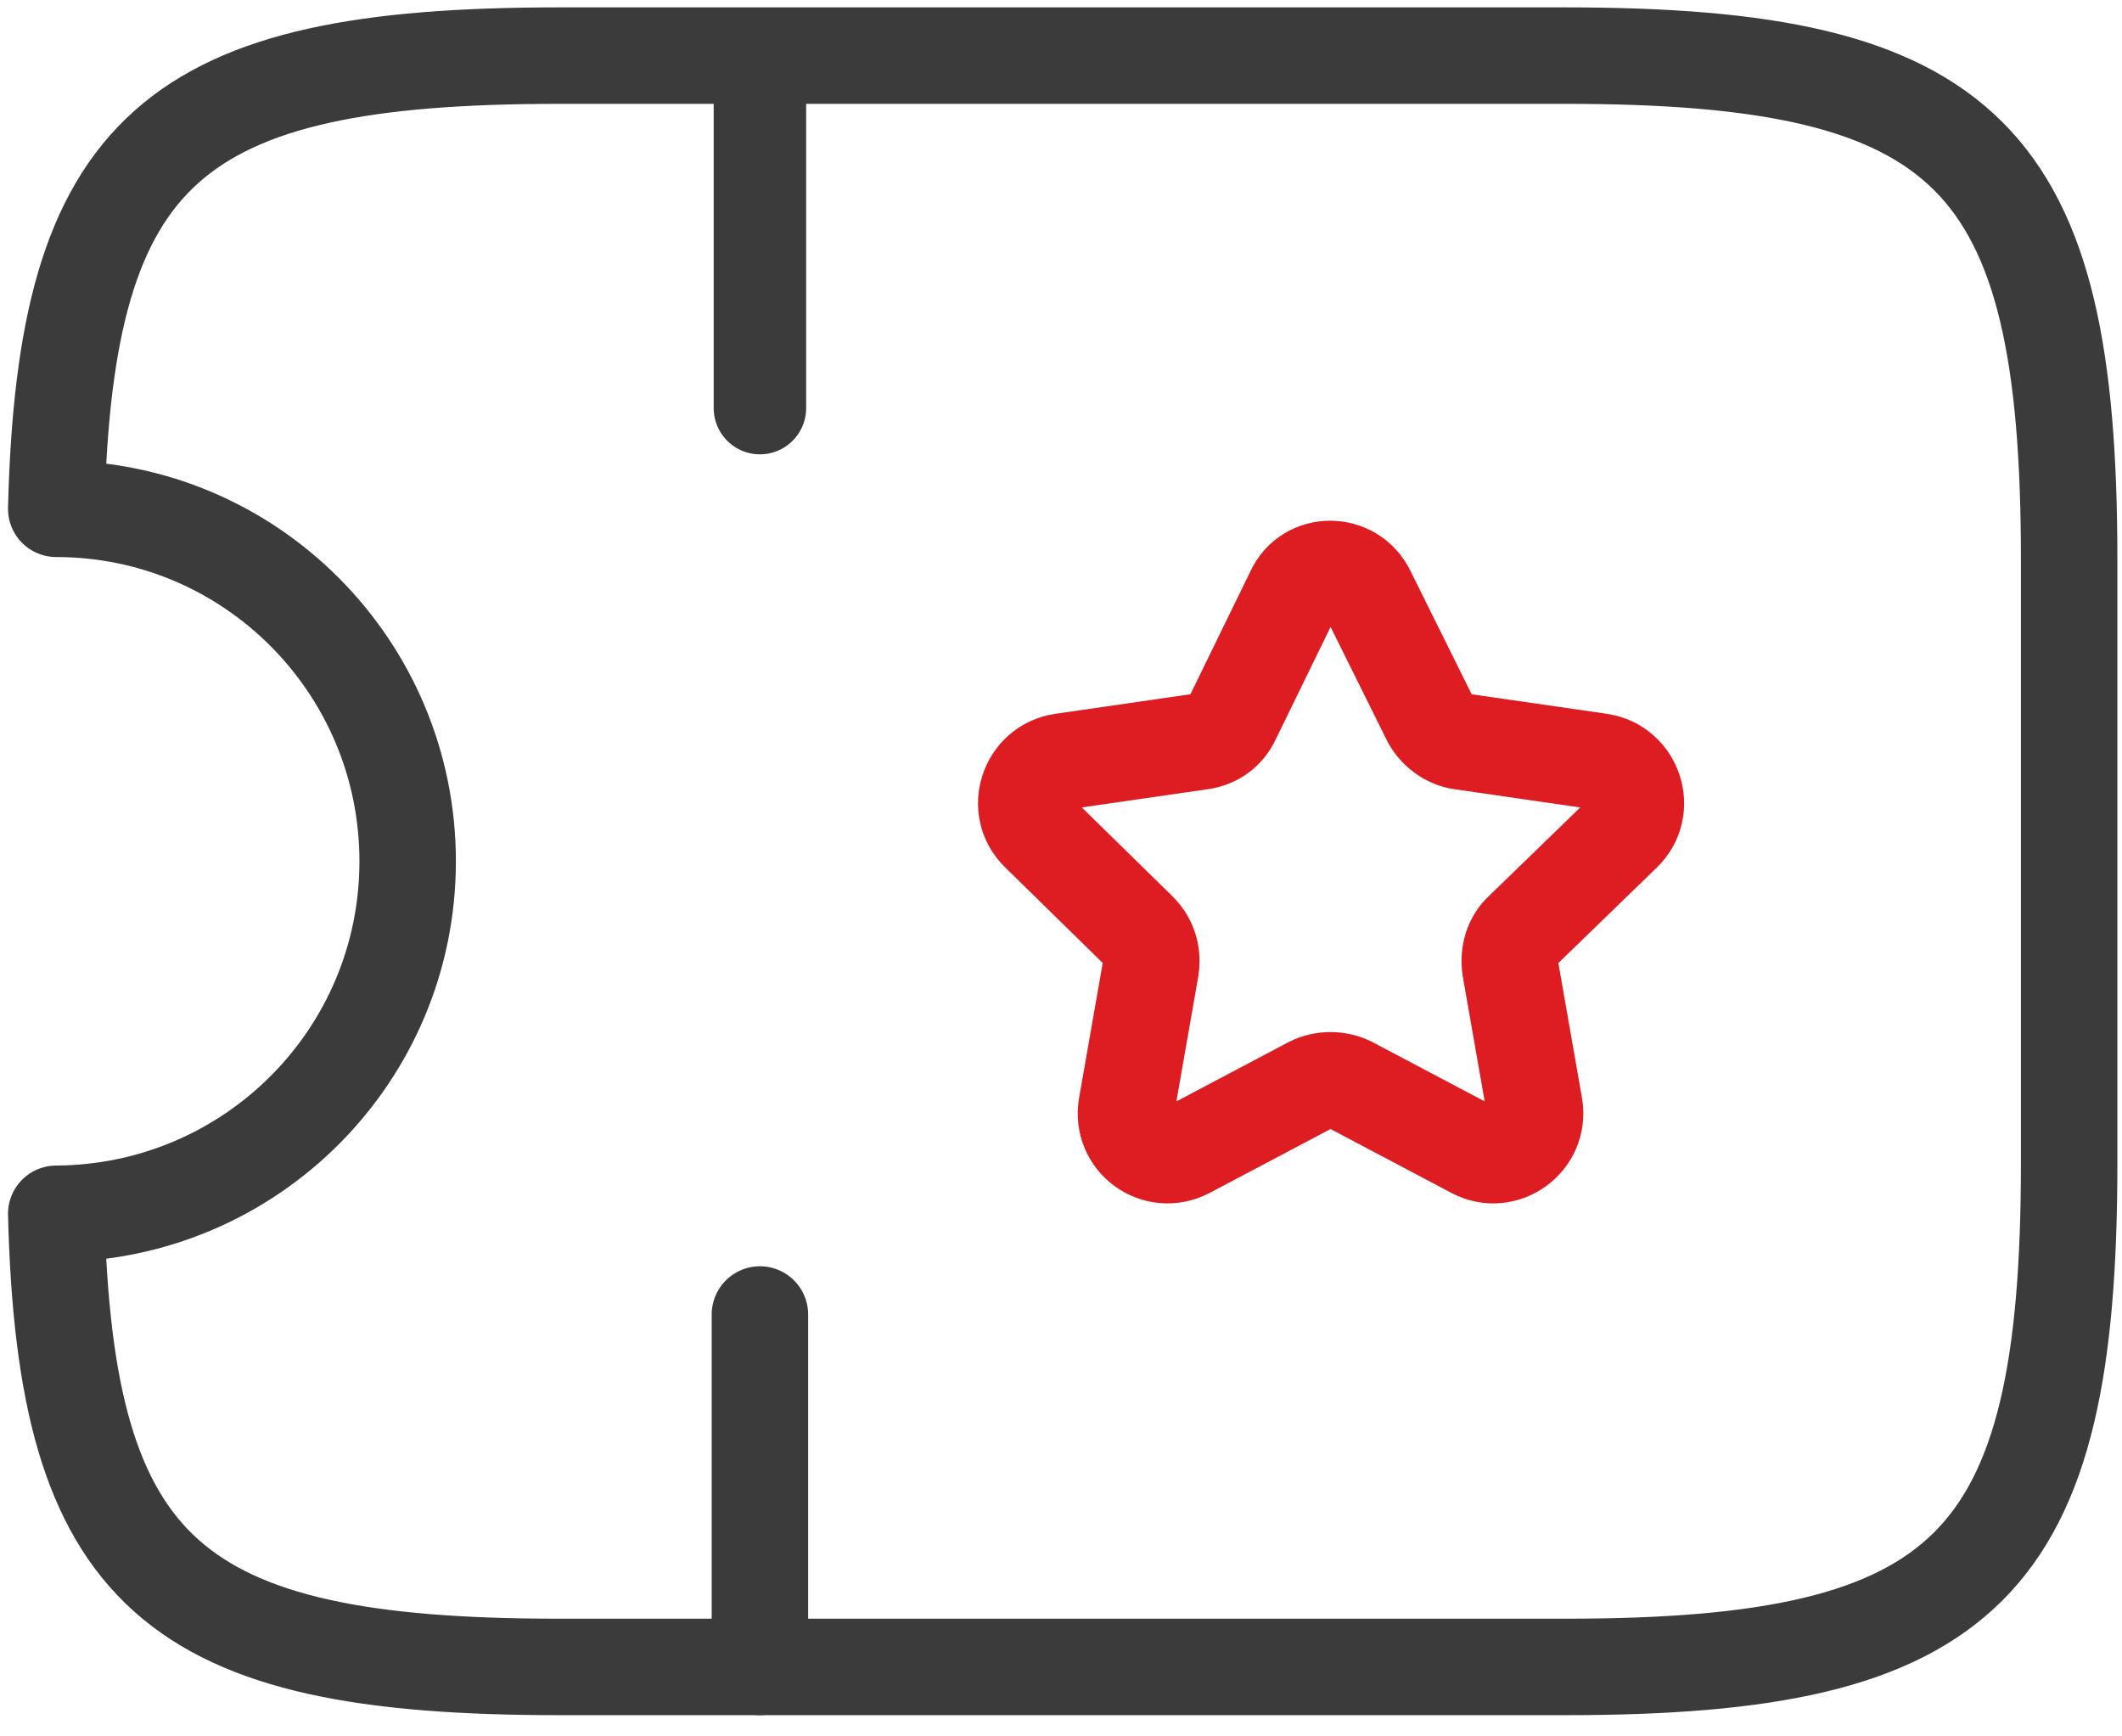
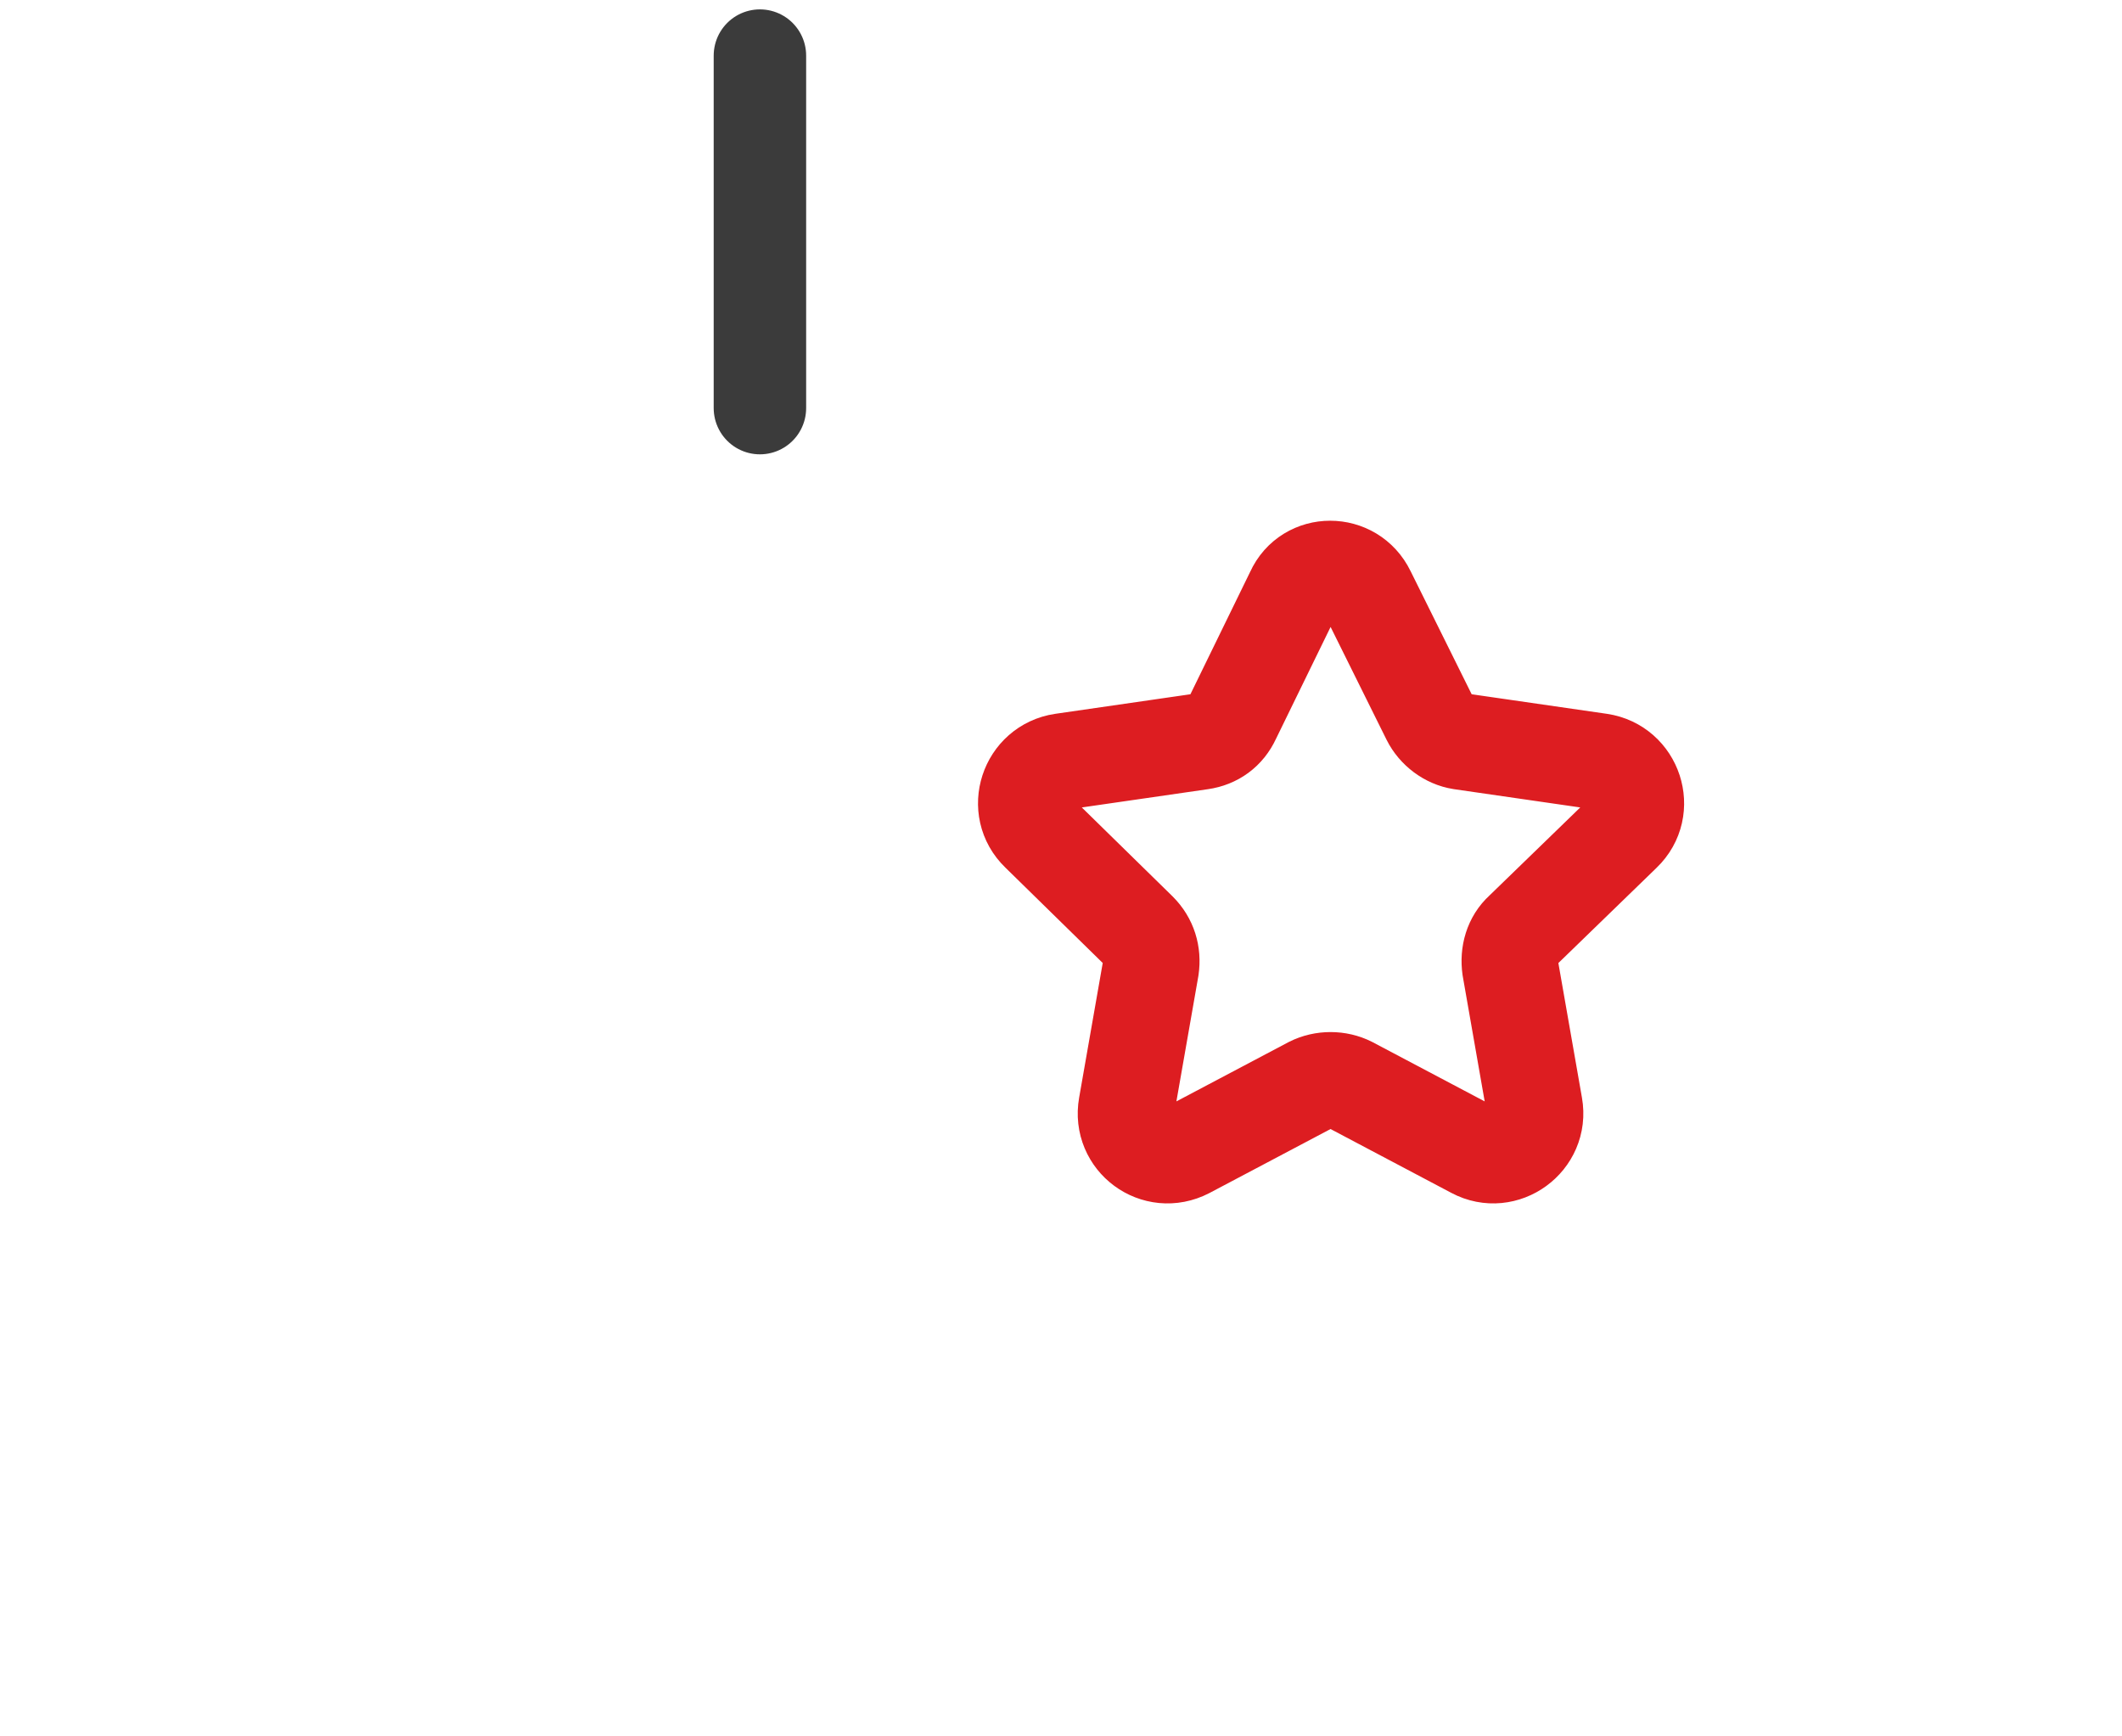
<svg xmlns="http://www.w3.org/2000/svg" width="44" height="36" viewBox="0 0 44 36" fill="none">
-   <path d="M32.464 1.153H11.585C3.588 1.153 1.354 3.074 1.166 10.549C5.196 10.549 8.453 13.827 8.453 17.857C8.453 21.887 5.196 25.144 1.166 25.165C1.354 32.639 3.588 34.56 11.585 34.56H32.464C40.816 34.56 42.904 32.472 42.904 24.121V11.593C42.904 3.241 40.816 1.153 32.464 1.153Z" stroke="#3B3B3B" stroke-width="2" stroke-linecap="round" stroke-linejoin="round" />
  <path d="M15.757 1.153V8.461" stroke="#3B3B3B" stroke-width="1.917" stroke-linecap="round" stroke-linejoin="round" />
-   <path d="M15.757 27.253V34.56" stroke="#3B3B3B" stroke-width="2" stroke-linecap="round" stroke-linejoin="round" />
  <path d="M28.351 12.282L29.646 14.892C29.771 15.142 30.022 15.33 30.293 15.372L33.175 15.789C33.884 15.894 34.177 16.771 33.655 17.272L31.567 19.297C31.358 19.485 31.274 19.777 31.316 20.07L31.817 22.93C31.943 23.64 31.191 24.183 30.564 23.849L27.996 22.492C27.746 22.366 27.433 22.366 27.182 22.492L24.614 23.849C23.967 24.183 23.236 23.64 23.361 22.93L23.862 20.07C23.904 19.777 23.82 19.506 23.612 19.297L21.545 17.272C21.023 16.771 21.315 15.894 22.025 15.789L24.906 15.372C25.198 15.33 25.428 15.163 25.553 14.892L26.827 12.282C27.119 11.634 28.038 11.634 28.351 12.282Z" stroke="#DD1D21" stroke-width="2" stroke-linecap="round" stroke-linejoin="round" />
</svg>